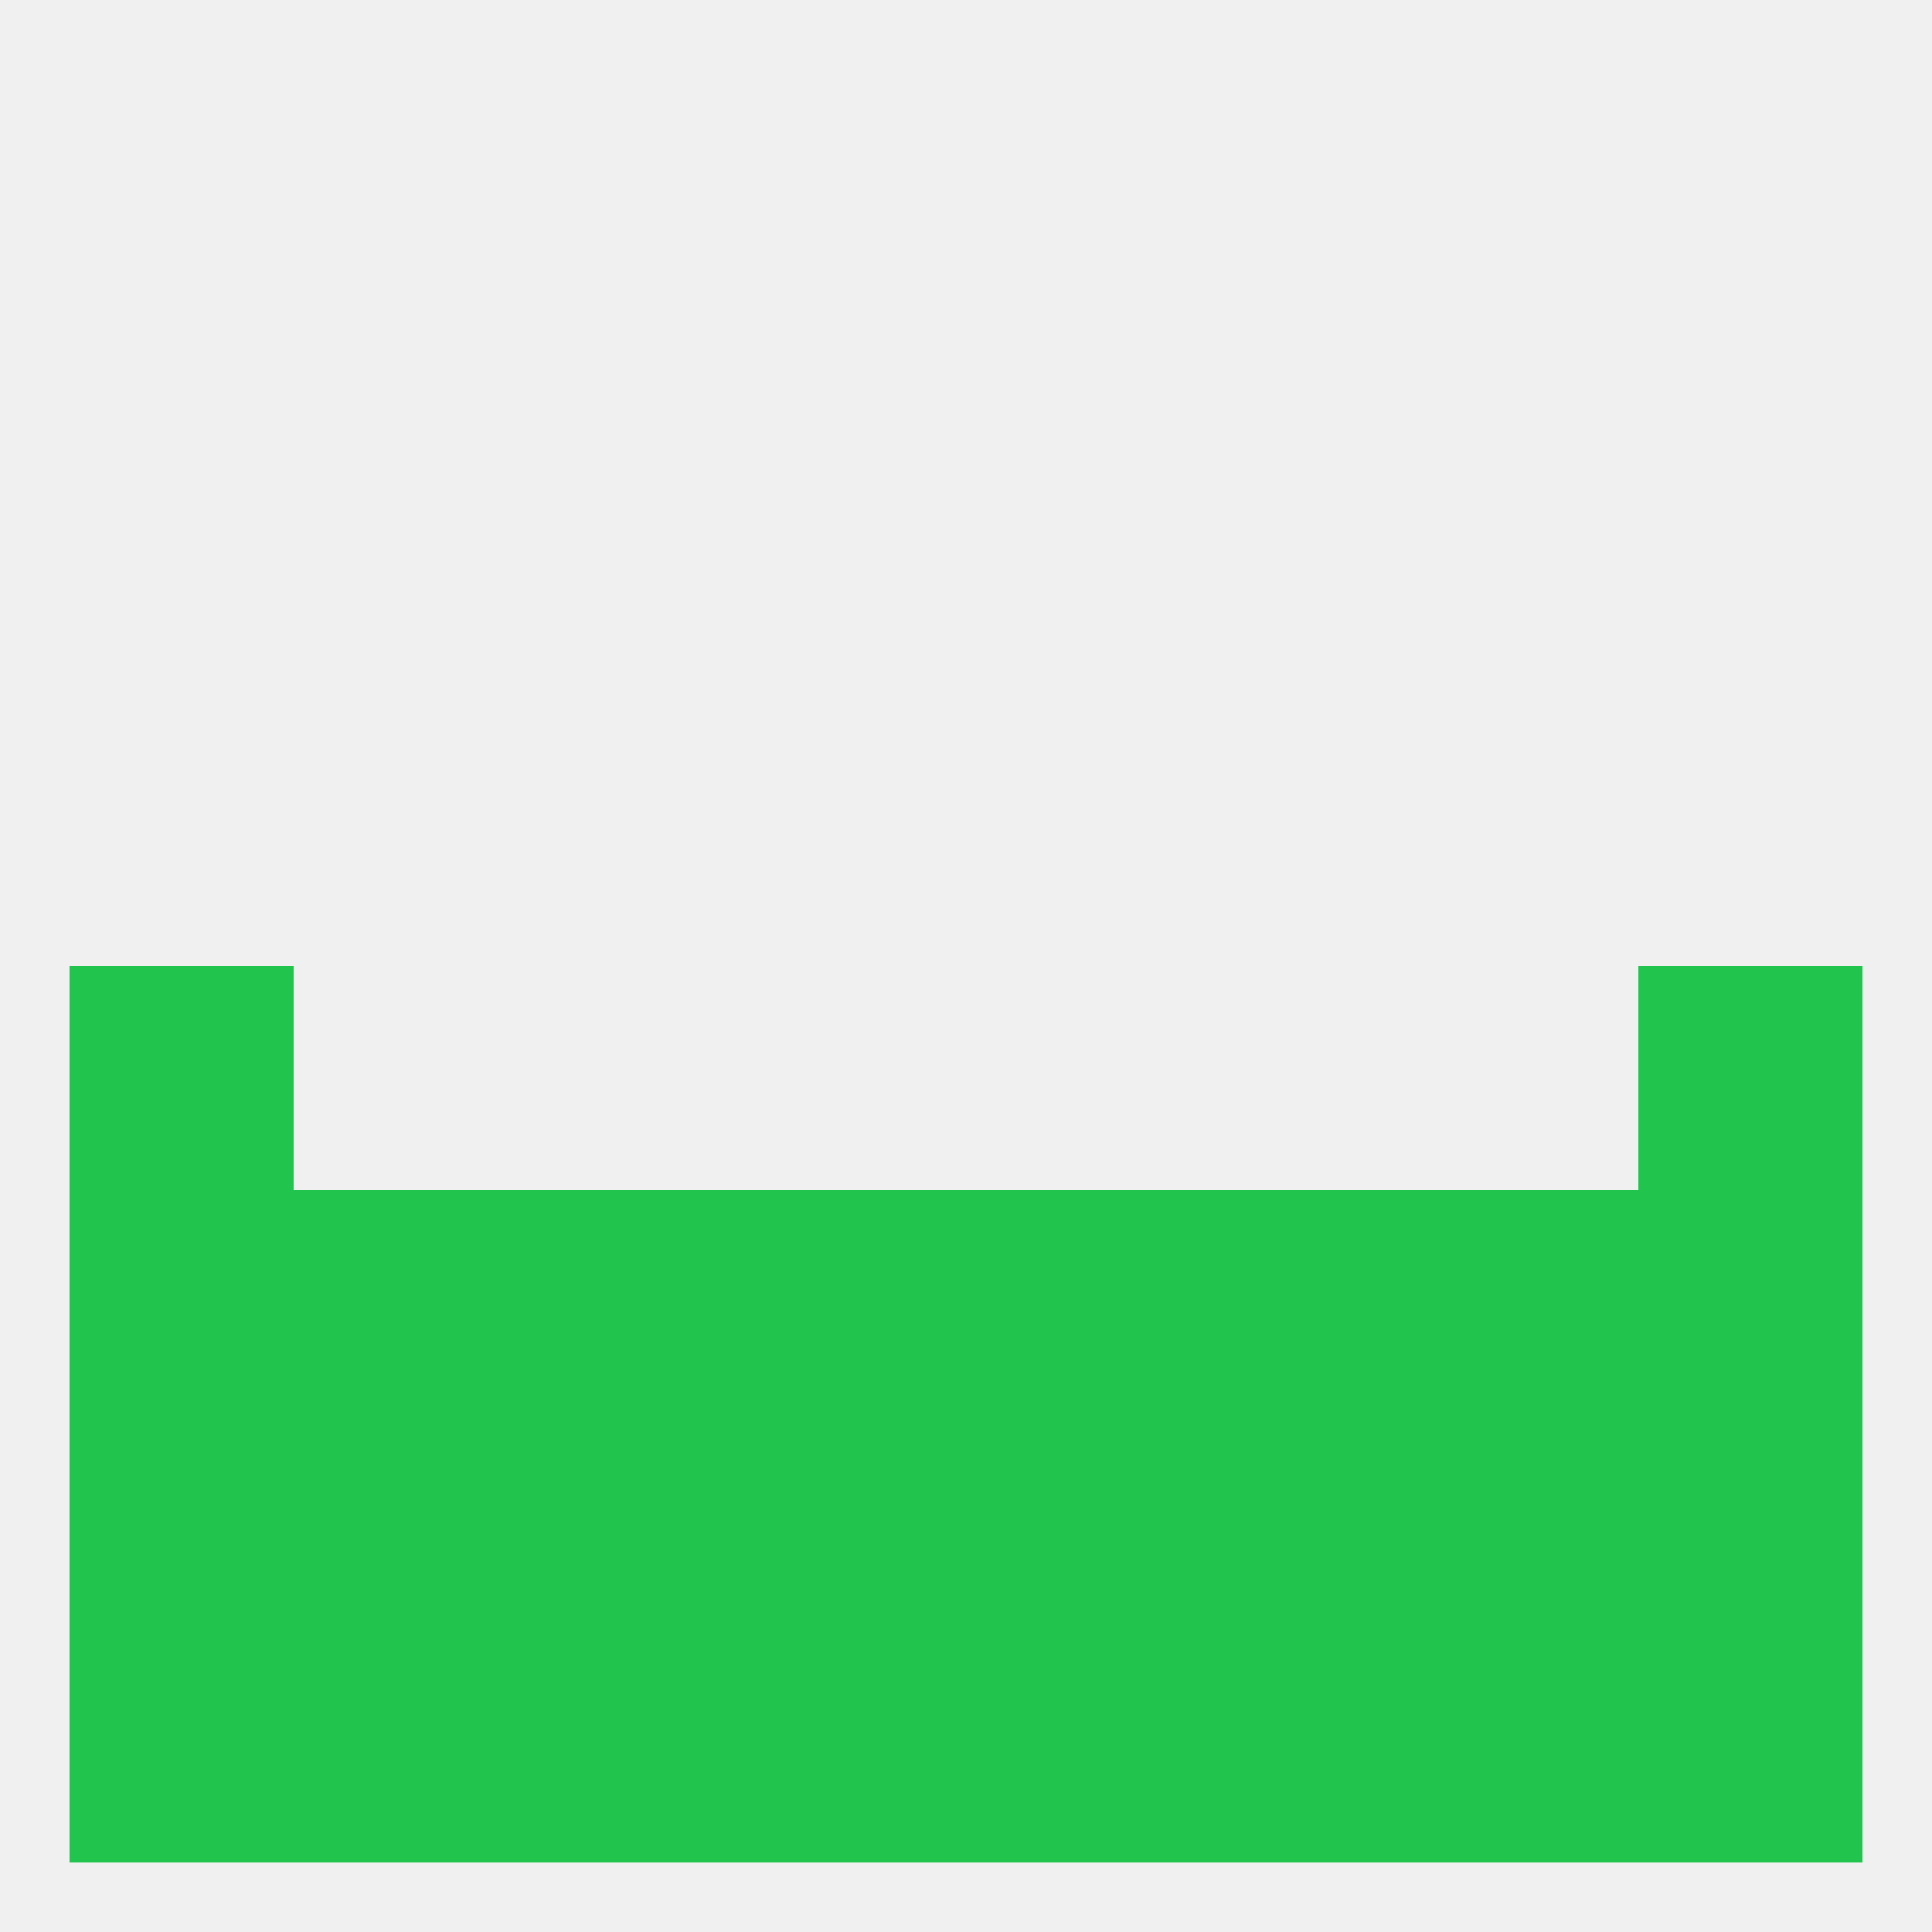
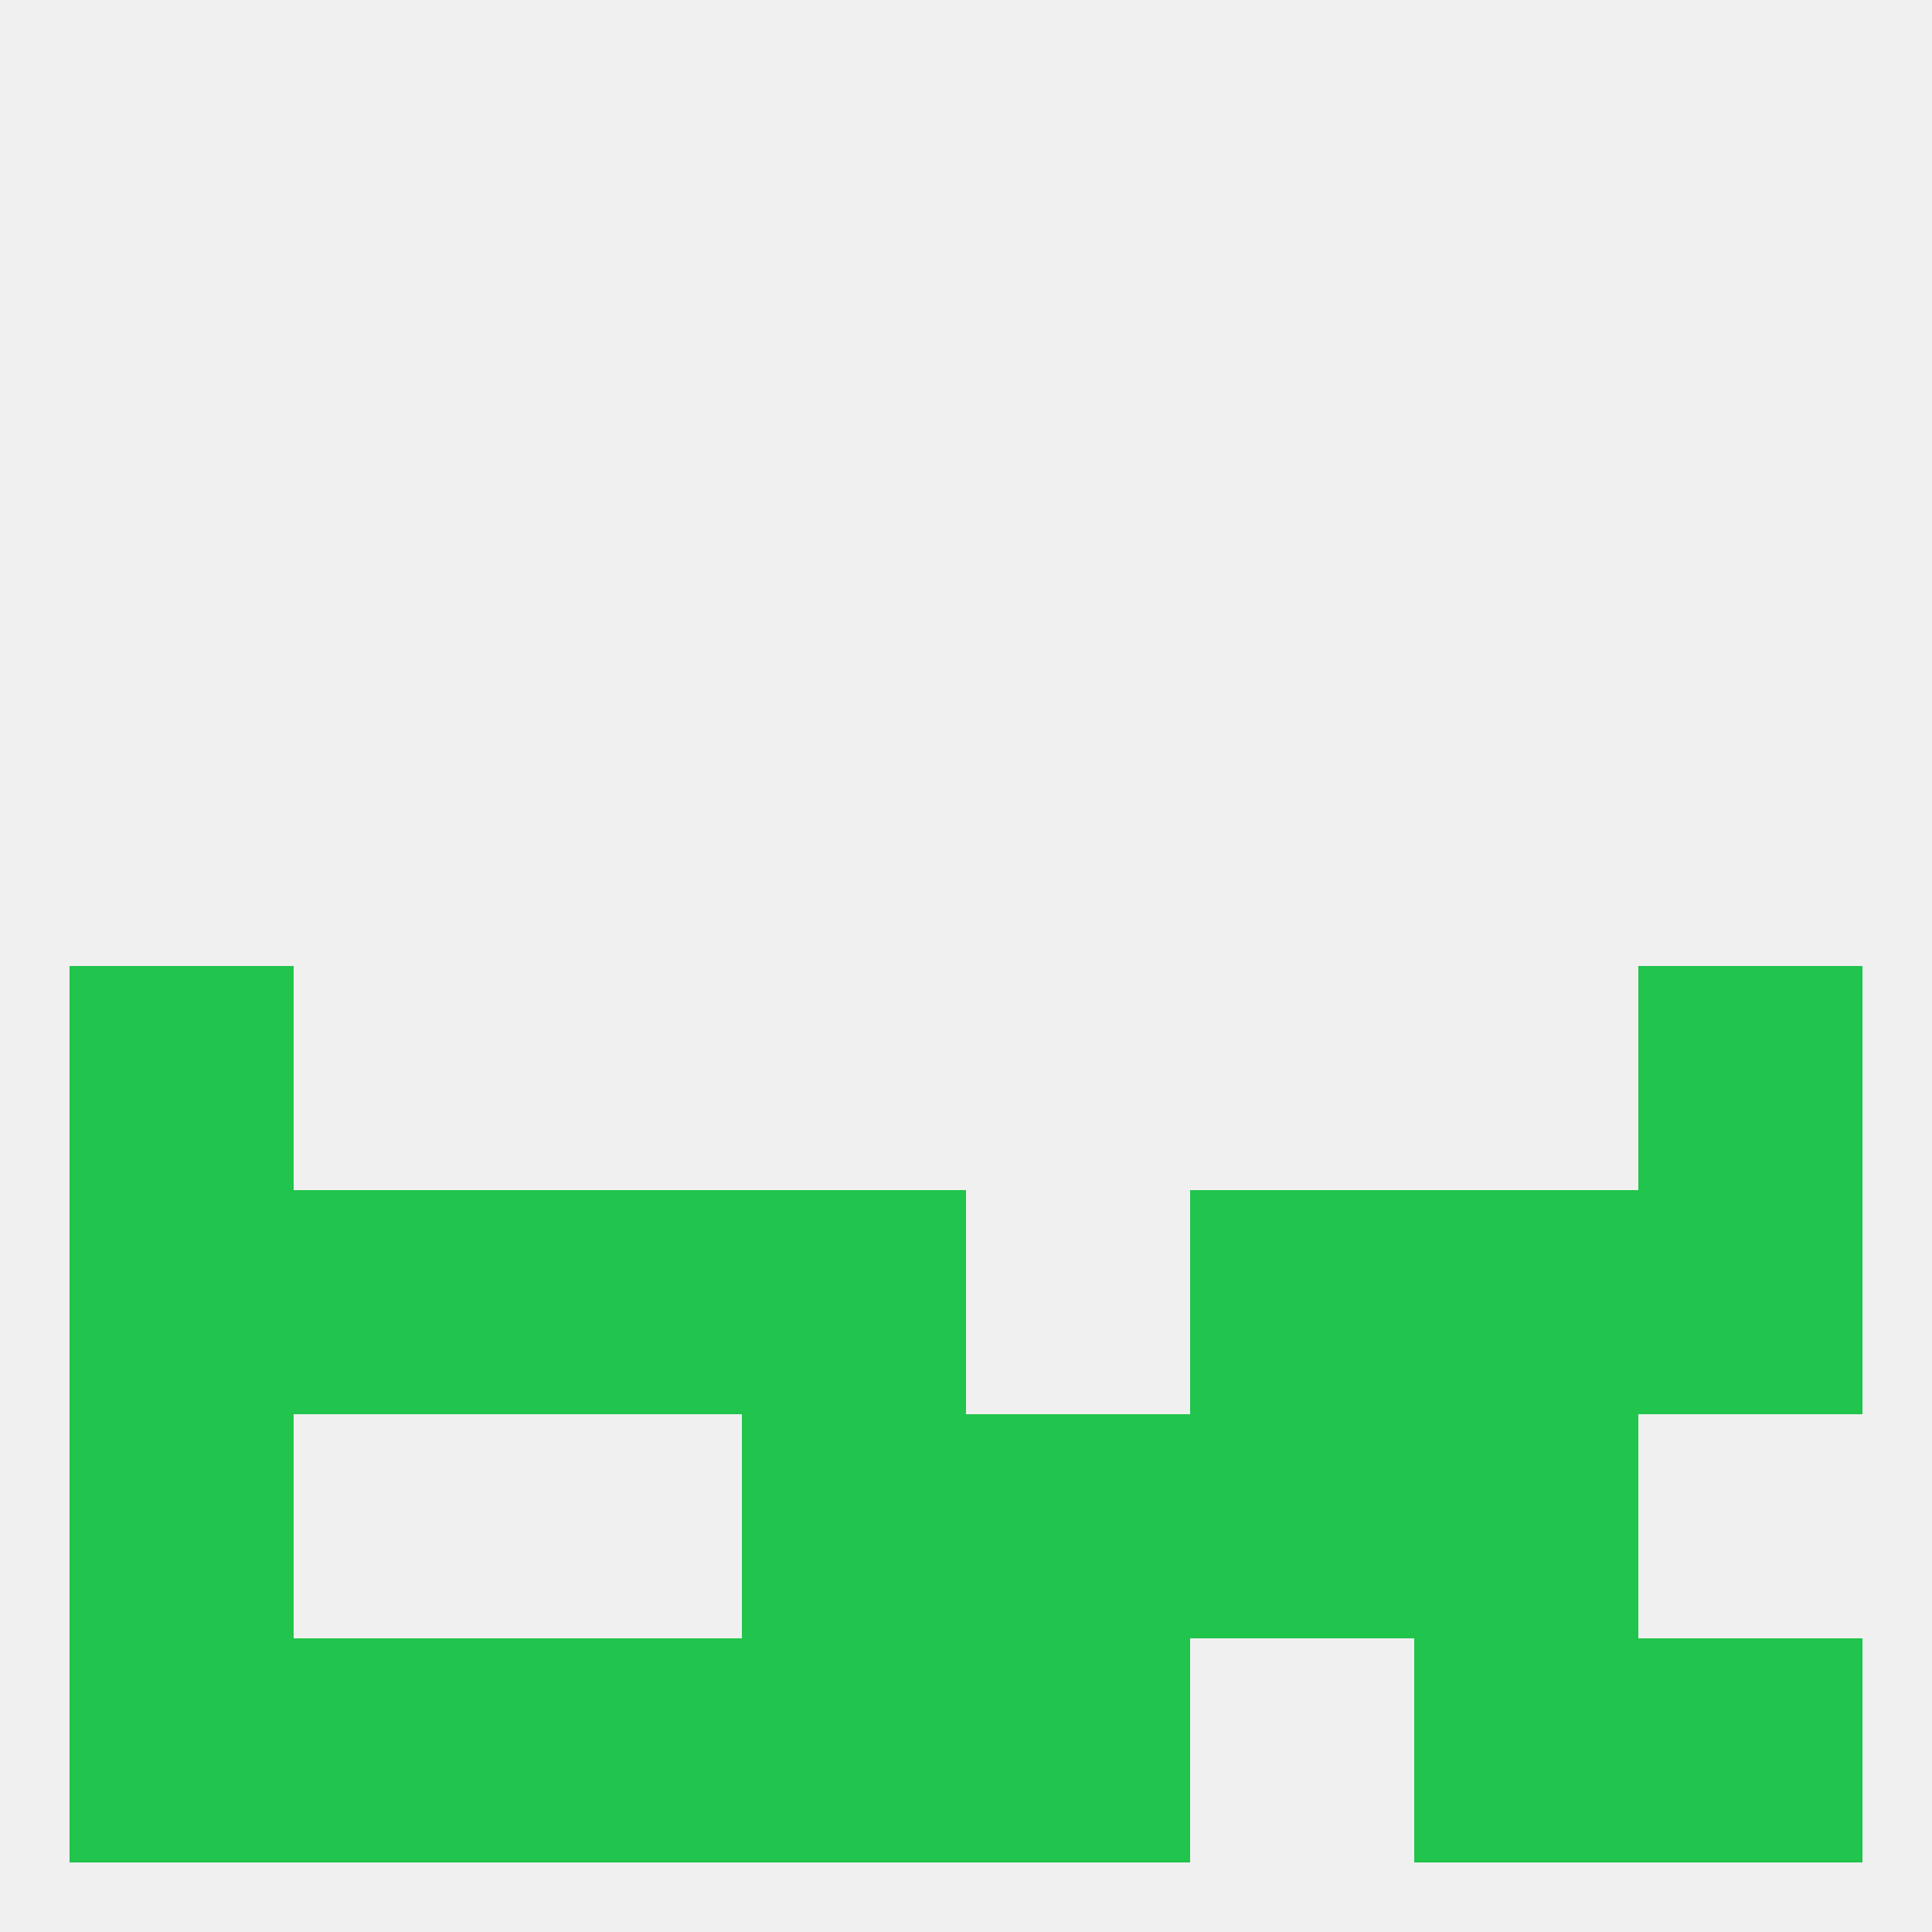
<svg xmlns="http://www.w3.org/2000/svg" version="1.1" baseprofile="full" width="250" height="250" viewBox="0 0 250 250">
  <rect width="100%" height="100%" fill="rgba(240,240,240,255)" />
  <rect x="9" y="125" width="29" height="29" fill="rgba(33,196,76,255)" />
  <rect x="212" y="125" width="29" height="29" fill="rgba(33,196,76,255)" />
  <rect x="9" y="183" width="29" height="29" fill="rgba(33,196,76,255)" />
-   <rect x="212" y="183" width="29" height="29" fill="rgba(33,196,76,255)" />
  <rect x="183" y="183" width="29" height="29" fill="rgba(33,196,76,255)" />
  <rect x="96" y="183" width="29" height="29" fill="rgba(33,196,76,255)" />
  <rect x="125" y="183" width="29" height="29" fill="rgba(33,196,76,255)" />
-   <rect x="67" y="183" width="29" height="29" fill="rgba(33,196,76,255)" />
  <rect x="154" y="183" width="29" height="29" fill="rgba(33,196,76,255)" />
-   <rect x="38" y="183" width="29" height="29" fill="rgba(33,196,76,255)" />
  <rect x="96" y="212" width="29" height="29" fill="rgba(33,196,76,255)" />
  <rect x="67" y="212" width="29" height="29" fill="rgba(33,196,76,255)" />
-   <rect x="154" y="212" width="29" height="29" fill="rgba(33,196,76,255)" />
  <rect x="9" y="212" width="29" height="29" fill="rgba(33,196,76,255)" />
  <rect x="212" y="212" width="29" height="29" fill="rgba(33,196,76,255)" />
  <rect x="125" y="212" width="29" height="29" fill="rgba(33,196,76,255)" />
  <rect x="38" y="212" width="29" height="29" fill="rgba(33,196,76,255)" />
  <rect x="183" y="212" width="29" height="29" fill="rgba(33,196,76,255)" />
  <rect x="154" y="154" width="29" height="29" fill="rgba(33,196,76,255)" />
  <rect x="212" y="154" width="29" height="29" fill="rgba(33,196,76,255)" />
  <rect x="183" y="154" width="29" height="29" fill="rgba(33,196,76,255)" />
  <rect x="96" y="154" width="29" height="29" fill="rgba(33,196,76,255)" />
-   <rect x="125" y="154" width="29" height="29" fill="rgba(33,196,76,255)" />
  <rect x="67" y="154" width="29" height="29" fill="rgba(33,196,76,255)" />
  <rect x="9" y="154" width="29" height="29" fill="rgba(33,196,76,255)" />
  <rect x="38" y="154" width="29" height="29" fill="rgba(33,196,76,255)" />
</svg>